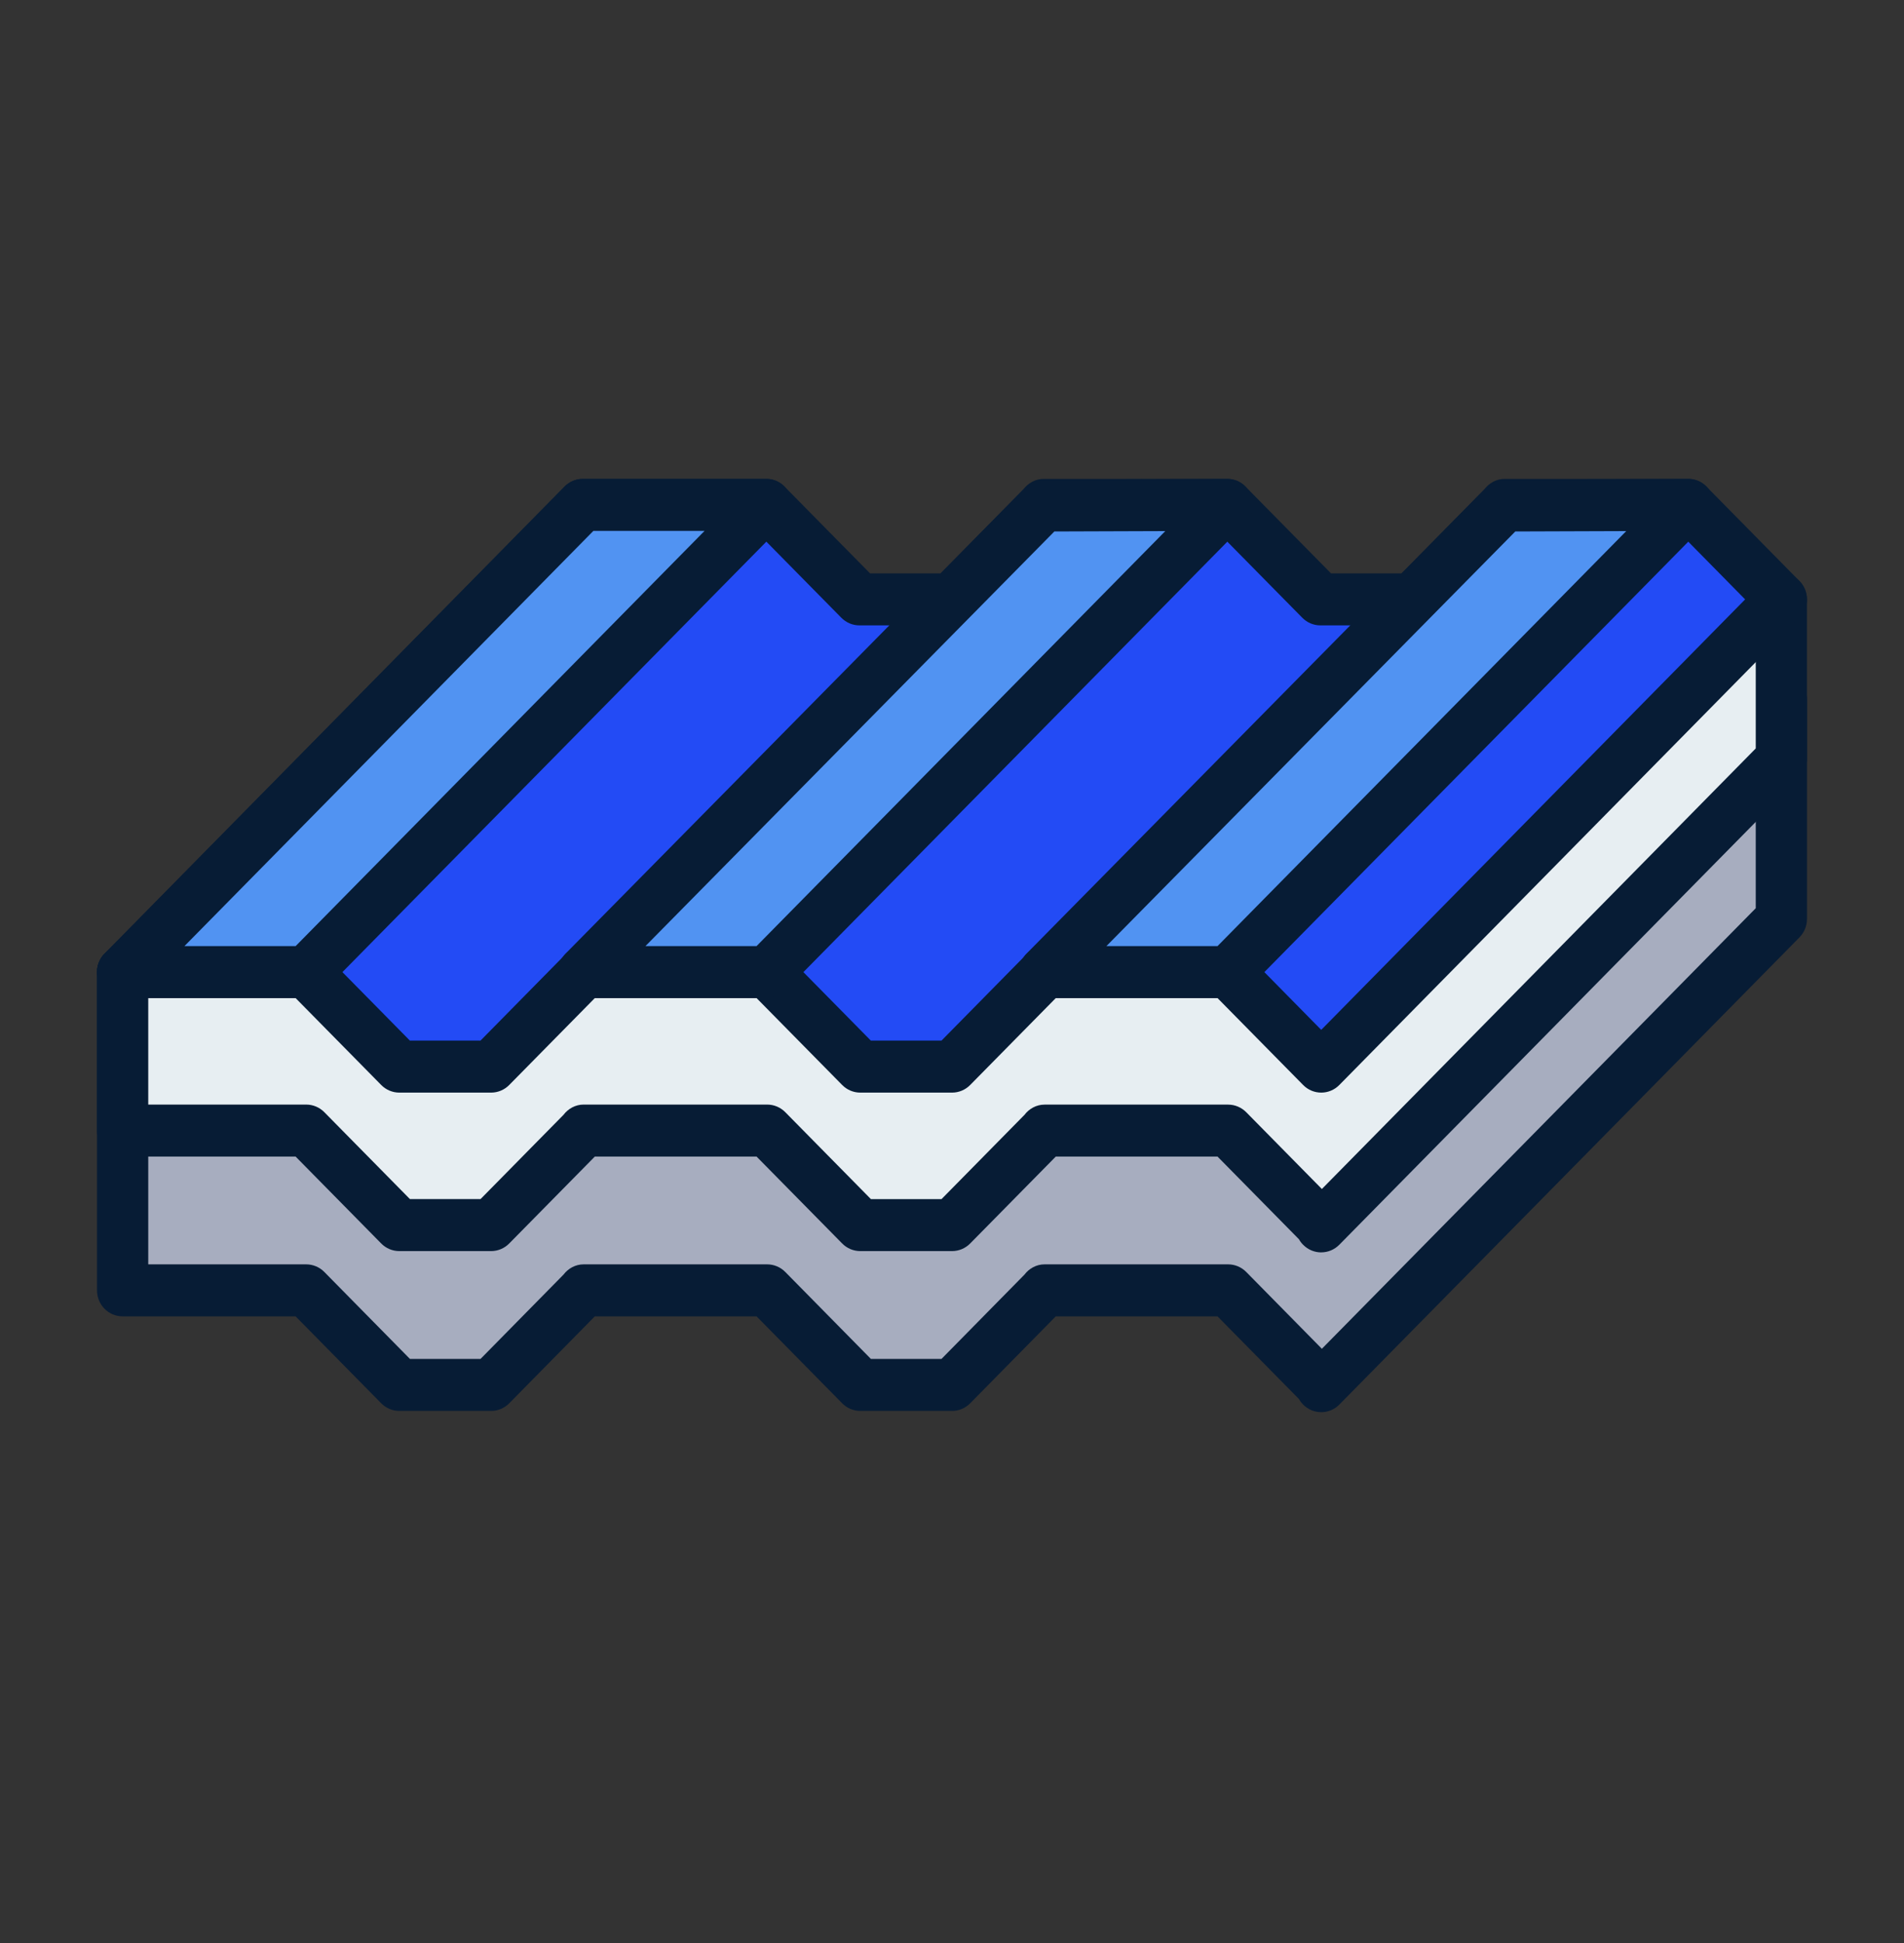
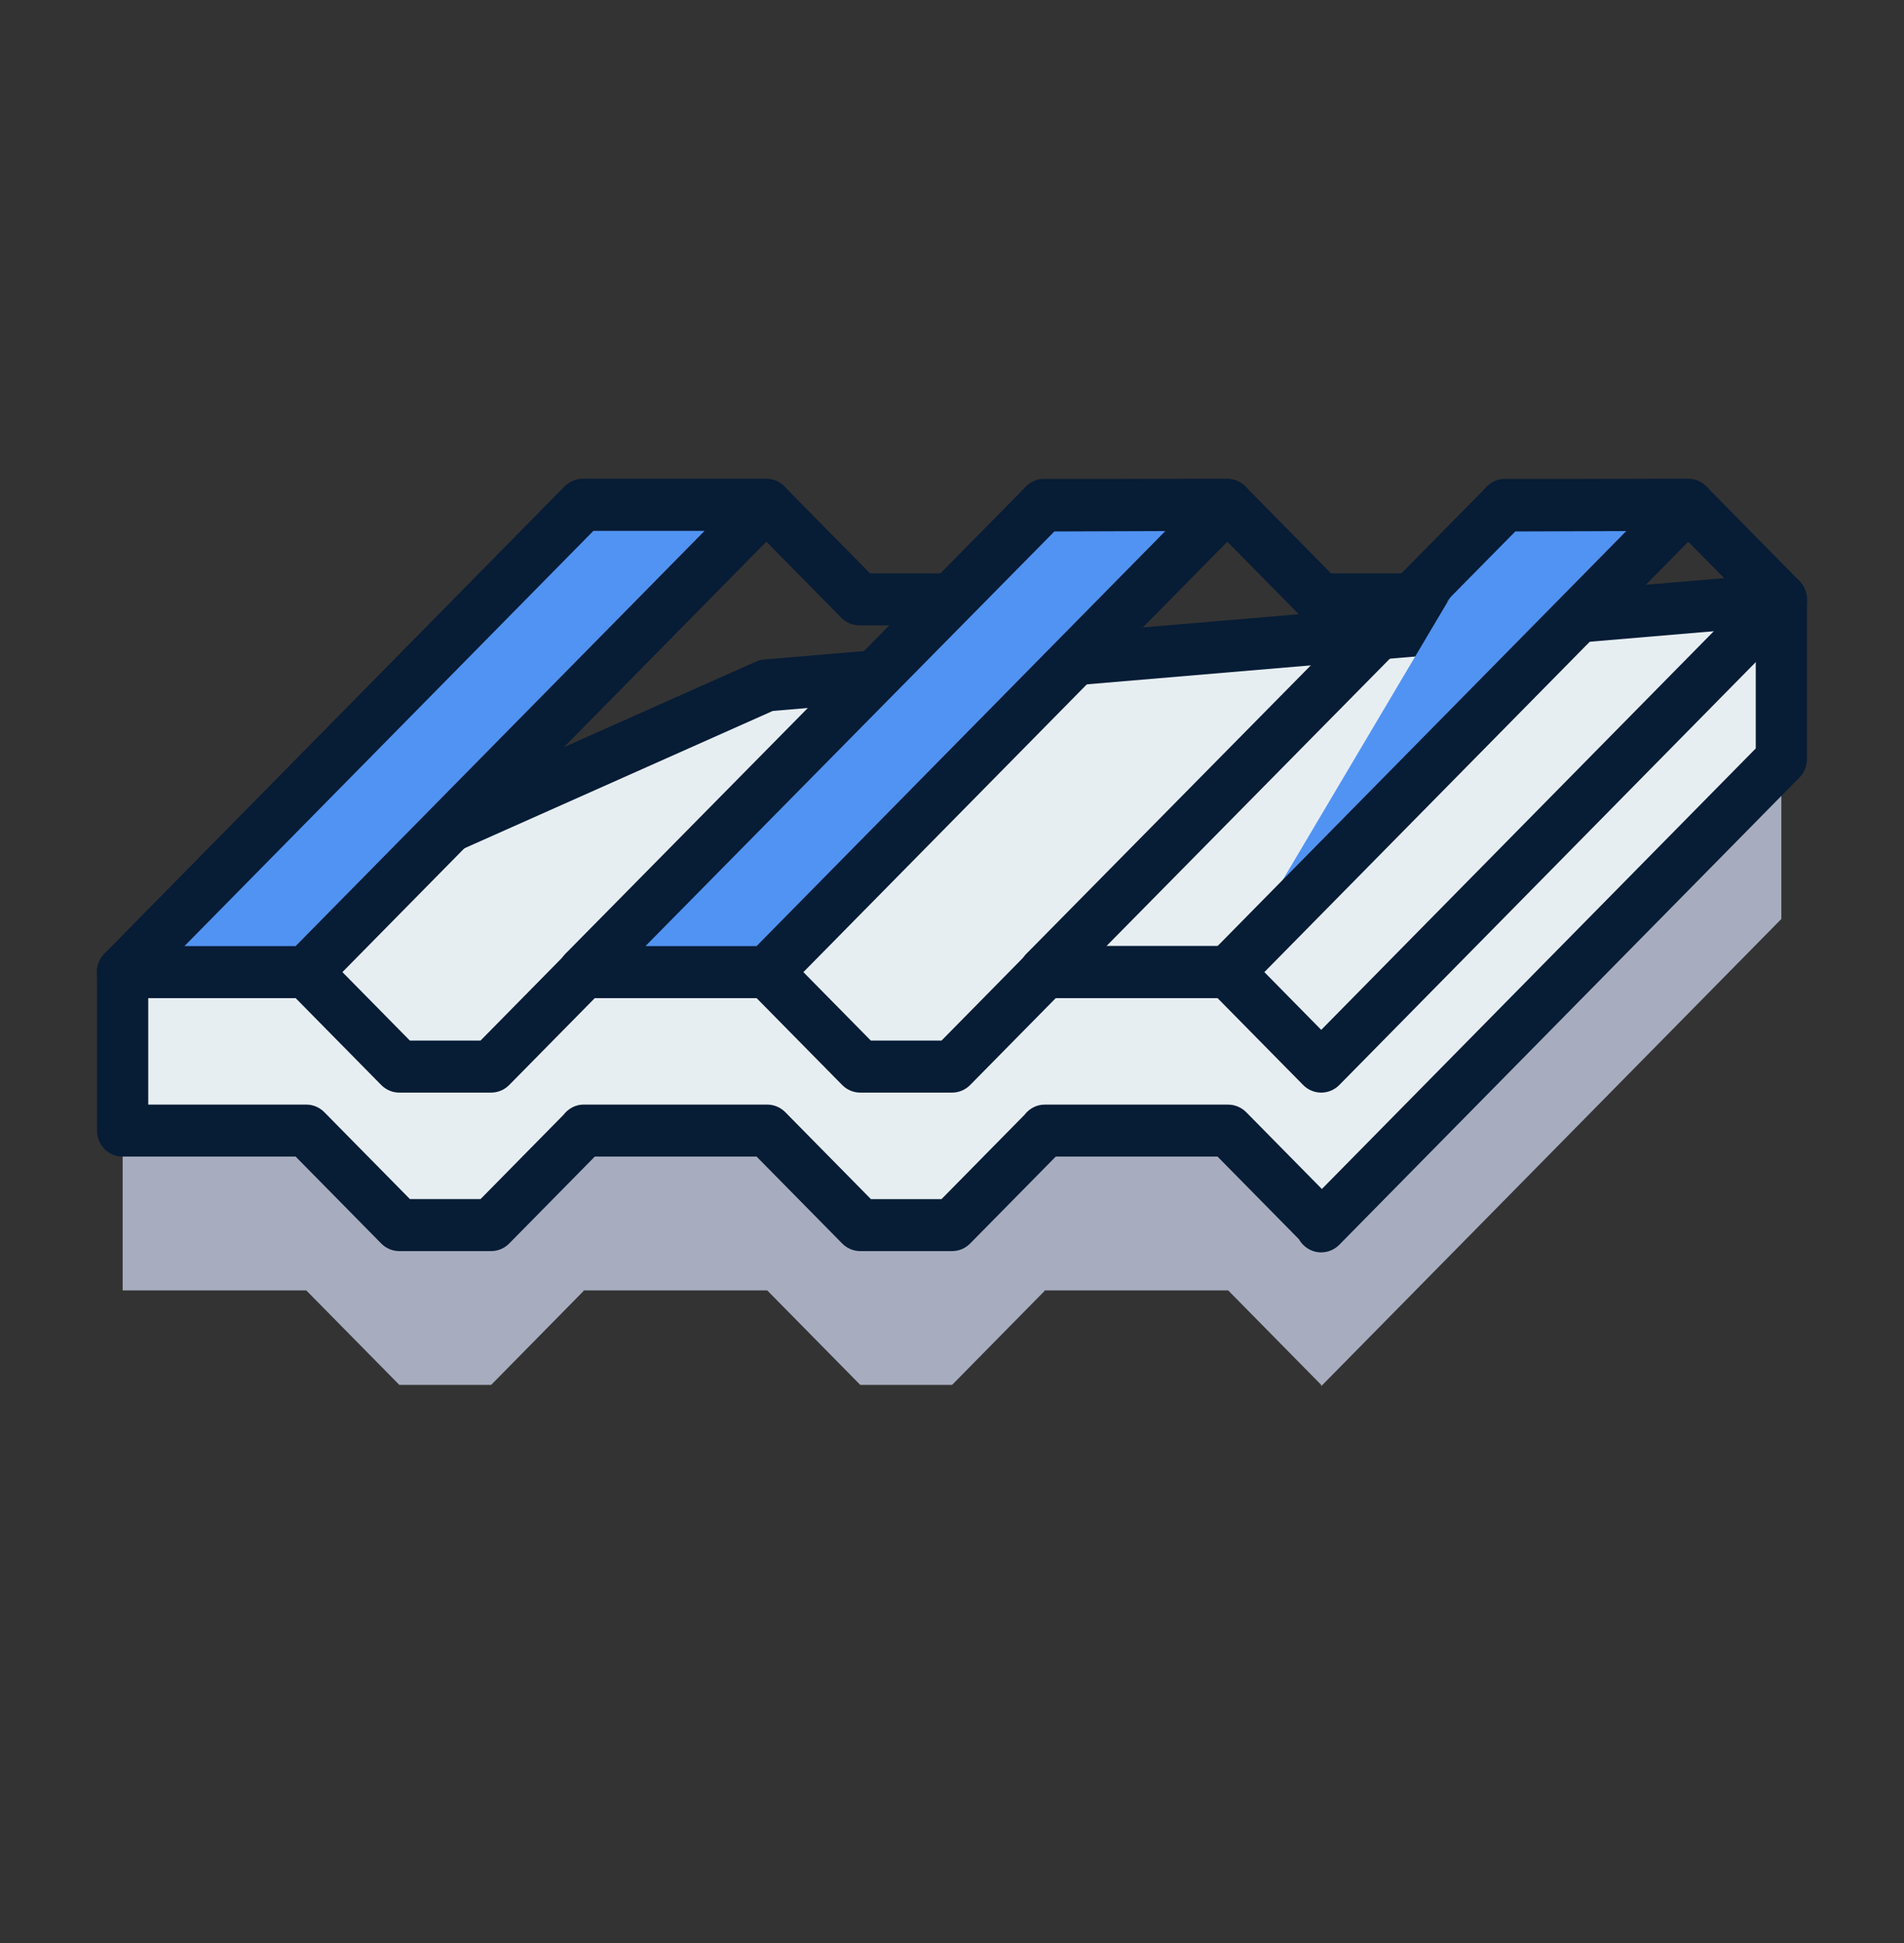
<svg xmlns="http://www.w3.org/2000/svg" width="50" height="51" viewBox="0 0 50 51" fill="none">
  <rect x="0" y="0" width="50" height="51" fill="#333333" stroke="none" />
  <path d="M34.696 36.384L46.779 24.121V18.368L3.221 25.515V33.87H8.042L10.487 36.351H12.898L15.325 33.886V33.87H20.147L22.591 36.351H25.002L27.43 33.886V33.87H32.252L34.696 36.351" fill="#A7ADBF" />
-   <path d="M34.696 37.067C34.524 37.067 34.352 37 34.221 36.867C34.177 36.824 34.141 36.775 34.112 36.723L31.973 34.552H27.725L25.477 36.834C25.351 36.962 25.18 37.034 25.002 37.034H22.591C22.413 37.034 22.242 36.962 22.116 36.834L19.868 34.552H15.62L13.372 36.834C13.246 36.962 13.075 37.034 12.897 37.034H10.486C10.308 37.034 10.137 36.962 10.011 36.834L7.763 34.552H3.22C2.849 34.552 2.548 34.247 2.548 33.87V25.516C2.548 25.181 2.787 24.896 3.113 24.842L46.672 17.695C46.867 17.662 47.065 17.72 47.215 17.849C47.365 17.979 47.452 18.169 47.452 18.369V24.122C47.452 24.302 47.381 24.476 47.255 24.604L35.172 36.867C35.041 37 34.869 37.067 34.697 37.067H34.696ZM22.87 35.669H24.724L26.902 33.457C27.025 33.295 27.216 33.187 27.43 33.187H32.252C32.43 33.187 32.601 33.259 32.727 33.387L34.713 35.403L46.107 23.839V19.17L3.893 26.097V33.187H8.042C8.22 33.187 8.391 33.259 8.517 33.387L10.765 35.669H12.619L14.797 33.457C14.92 33.295 15.111 33.187 15.325 33.187H20.147C20.325 33.187 20.496 33.259 20.622 33.387L22.87 35.669Z" fill="#071C35" />
  <path d="M34.696 32.157L32.252 29.675H27.43V29.693L25.002 32.157H22.591L20.147 29.675H15.325V29.693L12.898 32.157H10.487L8.042 29.675H3.221V25.515L20.126 17.989L46.779 15.733V19.927L34.696 32.19" fill="#E7EEF2" />
  <path d="M34.696 32.873C34.524 32.873 34.352 32.806 34.221 32.673C34.177 32.63 34.141 32.581 34.112 32.529L31.973 30.358H27.725L25.477 32.639C25.351 32.767 25.18 32.839 25.002 32.839H22.591C22.413 32.839 22.242 32.767 22.116 32.639L19.868 30.358H15.62L13.372 32.639C13.246 32.767 13.075 32.839 12.897 32.839H10.486C10.308 32.839 10.137 32.767 10.011 32.639L7.763 30.358H3.22C2.849 30.358 2.548 30.053 2.548 29.676V25.516C2.548 25.245 2.706 25 2.95 24.891L19.855 17.365C19.923 17.335 19.995 17.317 20.069 17.311L46.723 15.053C46.91 15.038 47.096 15.102 47.234 15.231C47.372 15.36 47.451 15.543 47.451 15.733V19.927C47.451 20.108 47.38 20.281 47.254 20.409L35.171 32.672C35.04 32.805 34.868 32.872 34.696 32.872V32.873ZM22.87 31.475H24.724L26.902 29.264C27.025 29.102 27.216 28.994 27.43 28.994H32.252C32.43 28.994 32.601 29.067 32.727 29.194L34.713 31.209L46.107 19.645V16.475L20.293 18.661L3.893 25.962V28.993H8.042C8.22 28.993 8.391 29.065 8.517 29.193L10.765 31.474H12.619L14.797 29.263C14.92 29.101 15.111 28.993 15.325 28.993H20.147C20.325 28.993 20.496 29.065 20.622 29.193L22.87 31.474V31.475Z" fill="#071C35" />
-   <path d="M34.696 27.997L32.252 25.515H27.43V25.532L25.002 27.997H22.591L20.147 25.515H15.325V25.532L12.898 27.997H10.487L8.042 25.515H3.221L15.304 13.252H20.126L22.57 15.733H24.981L27.409 13.269V13.252H32.23L34.675 15.733H37.086L39.513 13.269V13.252H44.335L46.779 15.733L34.696 27.997Z" fill="#234BF5" />
  <path d="M34.696 28.679C34.524 28.679 34.352 28.612 34.221 28.479L31.973 26.198H27.725L25.477 28.479C25.351 28.607 25.18 28.679 25.002 28.679H22.591C22.413 28.679 22.242 28.607 22.116 28.479L19.868 26.198H15.62L13.372 28.479C13.246 28.607 13.075 28.679 12.897 28.679H10.486C10.308 28.679 10.137 28.607 10.011 28.479L7.763 26.198H3.22C2.948 26.198 2.703 26.032 2.599 25.777C2.495 25.522 2.552 25.229 2.745 25.033L14.828 12.77C14.954 12.642 15.125 12.57 15.303 12.57H20.125C20.303 12.57 20.474 12.642 20.6 12.77L22.848 15.05H24.702L26.88 12.84C27.003 12.677 27.194 12.57 27.408 12.57H32.23C32.408 12.57 32.579 12.642 32.705 12.77L34.953 15.05H36.807L38.985 12.84C39.108 12.677 39.299 12.57 39.513 12.57H44.335C44.513 12.57 44.684 12.642 44.81 12.77L47.254 15.25C47.517 15.517 47.517 15.948 47.254 16.215L35.171 28.479C35.04 28.612 34.868 28.679 34.696 28.679ZM22.87 27.314H24.724L26.902 25.103C27.025 24.941 27.216 24.833 27.43 24.833H32.252C32.43 24.833 32.601 24.905 32.727 25.033L34.696 27.032L45.828 15.733L44.056 13.935H39.808L37.56 16.215C37.434 16.343 37.263 16.415 37.085 16.415H34.674C34.496 16.415 34.325 16.343 34.199 16.215L31.951 13.935H27.703L25.455 16.215C25.329 16.343 25.158 16.415 24.98 16.415H22.569C22.391 16.415 22.22 16.343 22.094 16.215L19.846 13.935H15.581L4.843 24.833H8.041C8.219 24.833 8.39 24.905 8.516 25.033L10.764 27.314H12.618L14.796 25.103C14.919 24.941 15.11 24.833 15.324 24.833H20.146C20.324 24.833 20.495 24.905 20.621 25.033L22.869 27.314H22.87Z" fill="#071C35" />
  <path d="M32.23 13.252L20.147 25.515H15.325L27.409 13.269L32.23 13.252Z" fill="#5193F2" />
  <path d="M20.147 26.198H15.325C15.053 26.198 14.808 26.032 14.704 25.777C14.6 25.522 14.658 25.228 14.85 25.033L26.933 12.787C27.058 12.66 27.228 12.588 27.406 12.587L32.228 12.57H32.23C32.502 12.57 32.746 12.735 32.851 12.99C32.956 13.246 32.898 13.539 32.706 13.735L20.623 25.998C20.497 26.126 20.326 26.198 20.148 26.198H20.147ZM16.95 24.833H19.868L30.601 13.94L27.688 13.95L16.95 24.833Z" fill="#071C35" />
-   <path d="M44.335 13.252L32.252 25.515H27.43L39.513 13.269L44.335 13.252Z" fill="#5193F2" />
+   <path d="M44.335 13.252L32.252 25.515L39.513 13.269L44.335 13.252Z" fill="#5193F2" />
  <path d="M32.252 26.198H27.43C27.158 26.198 26.913 26.032 26.809 25.777C26.705 25.522 26.763 25.228 26.955 25.033L39.038 12.787C39.163 12.66 39.333 12.588 39.511 12.587L44.333 12.57H44.335C44.607 12.57 44.851 12.735 44.956 12.99C45.061 13.246 45.003 13.539 44.811 13.735L32.728 25.998C32.602 26.126 32.431 26.198 32.253 26.198H32.252ZM29.055 24.833H31.973L42.706 13.94L39.792 13.95L29.055 24.833Z" fill="#071C35" />
  <path d="M15.304 13.252L3.221 25.515H8.042L20.126 13.252H15.304Z" fill="#5193F2" />
  <path d="M8.042 26.198H3.22C2.948 26.198 2.703 26.032 2.599 25.777C2.495 25.522 2.552 25.229 2.745 25.033L14.828 12.77C14.954 12.642 15.125 12.57 15.303 12.57H20.125C20.397 12.57 20.642 12.736 20.746 12.991C20.85 13.246 20.793 13.539 20.6 13.735L8.517 25.998C8.391 26.126 8.22 26.198 8.042 26.198ZM4.844 24.833H7.764L18.502 13.935H15.582L4.844 24.833Z" fill="#071C35" />
</svg>